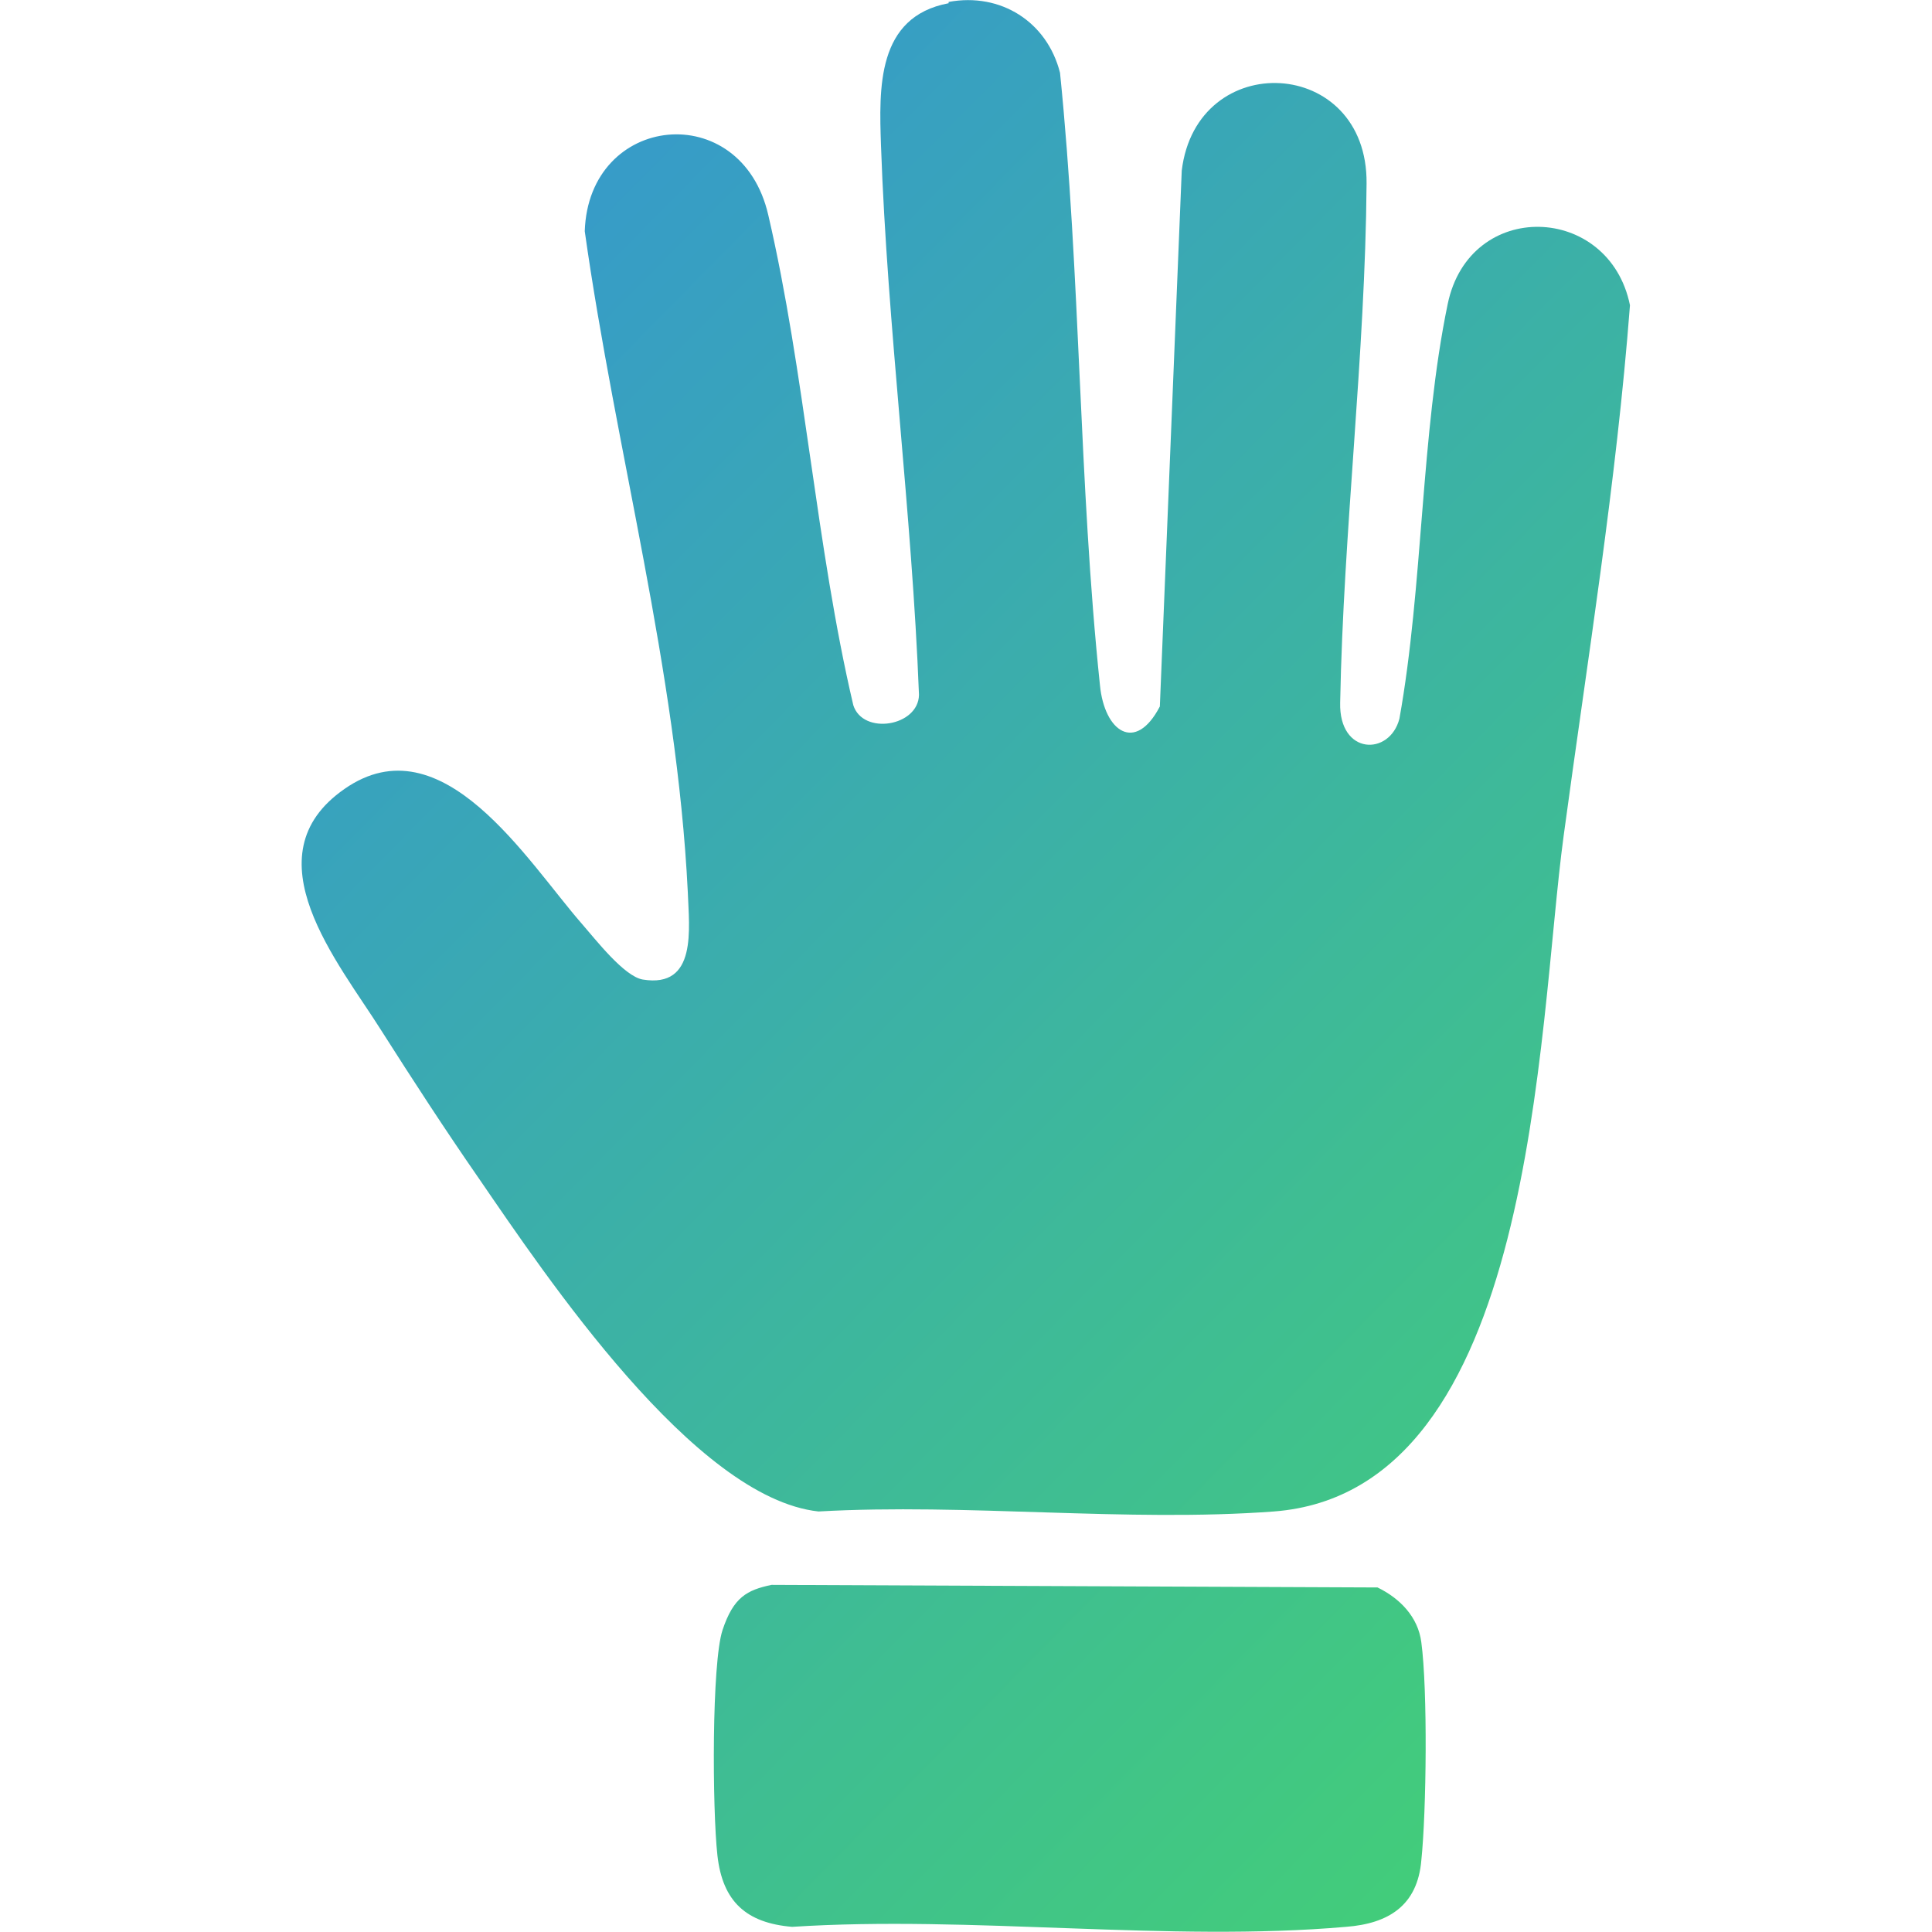
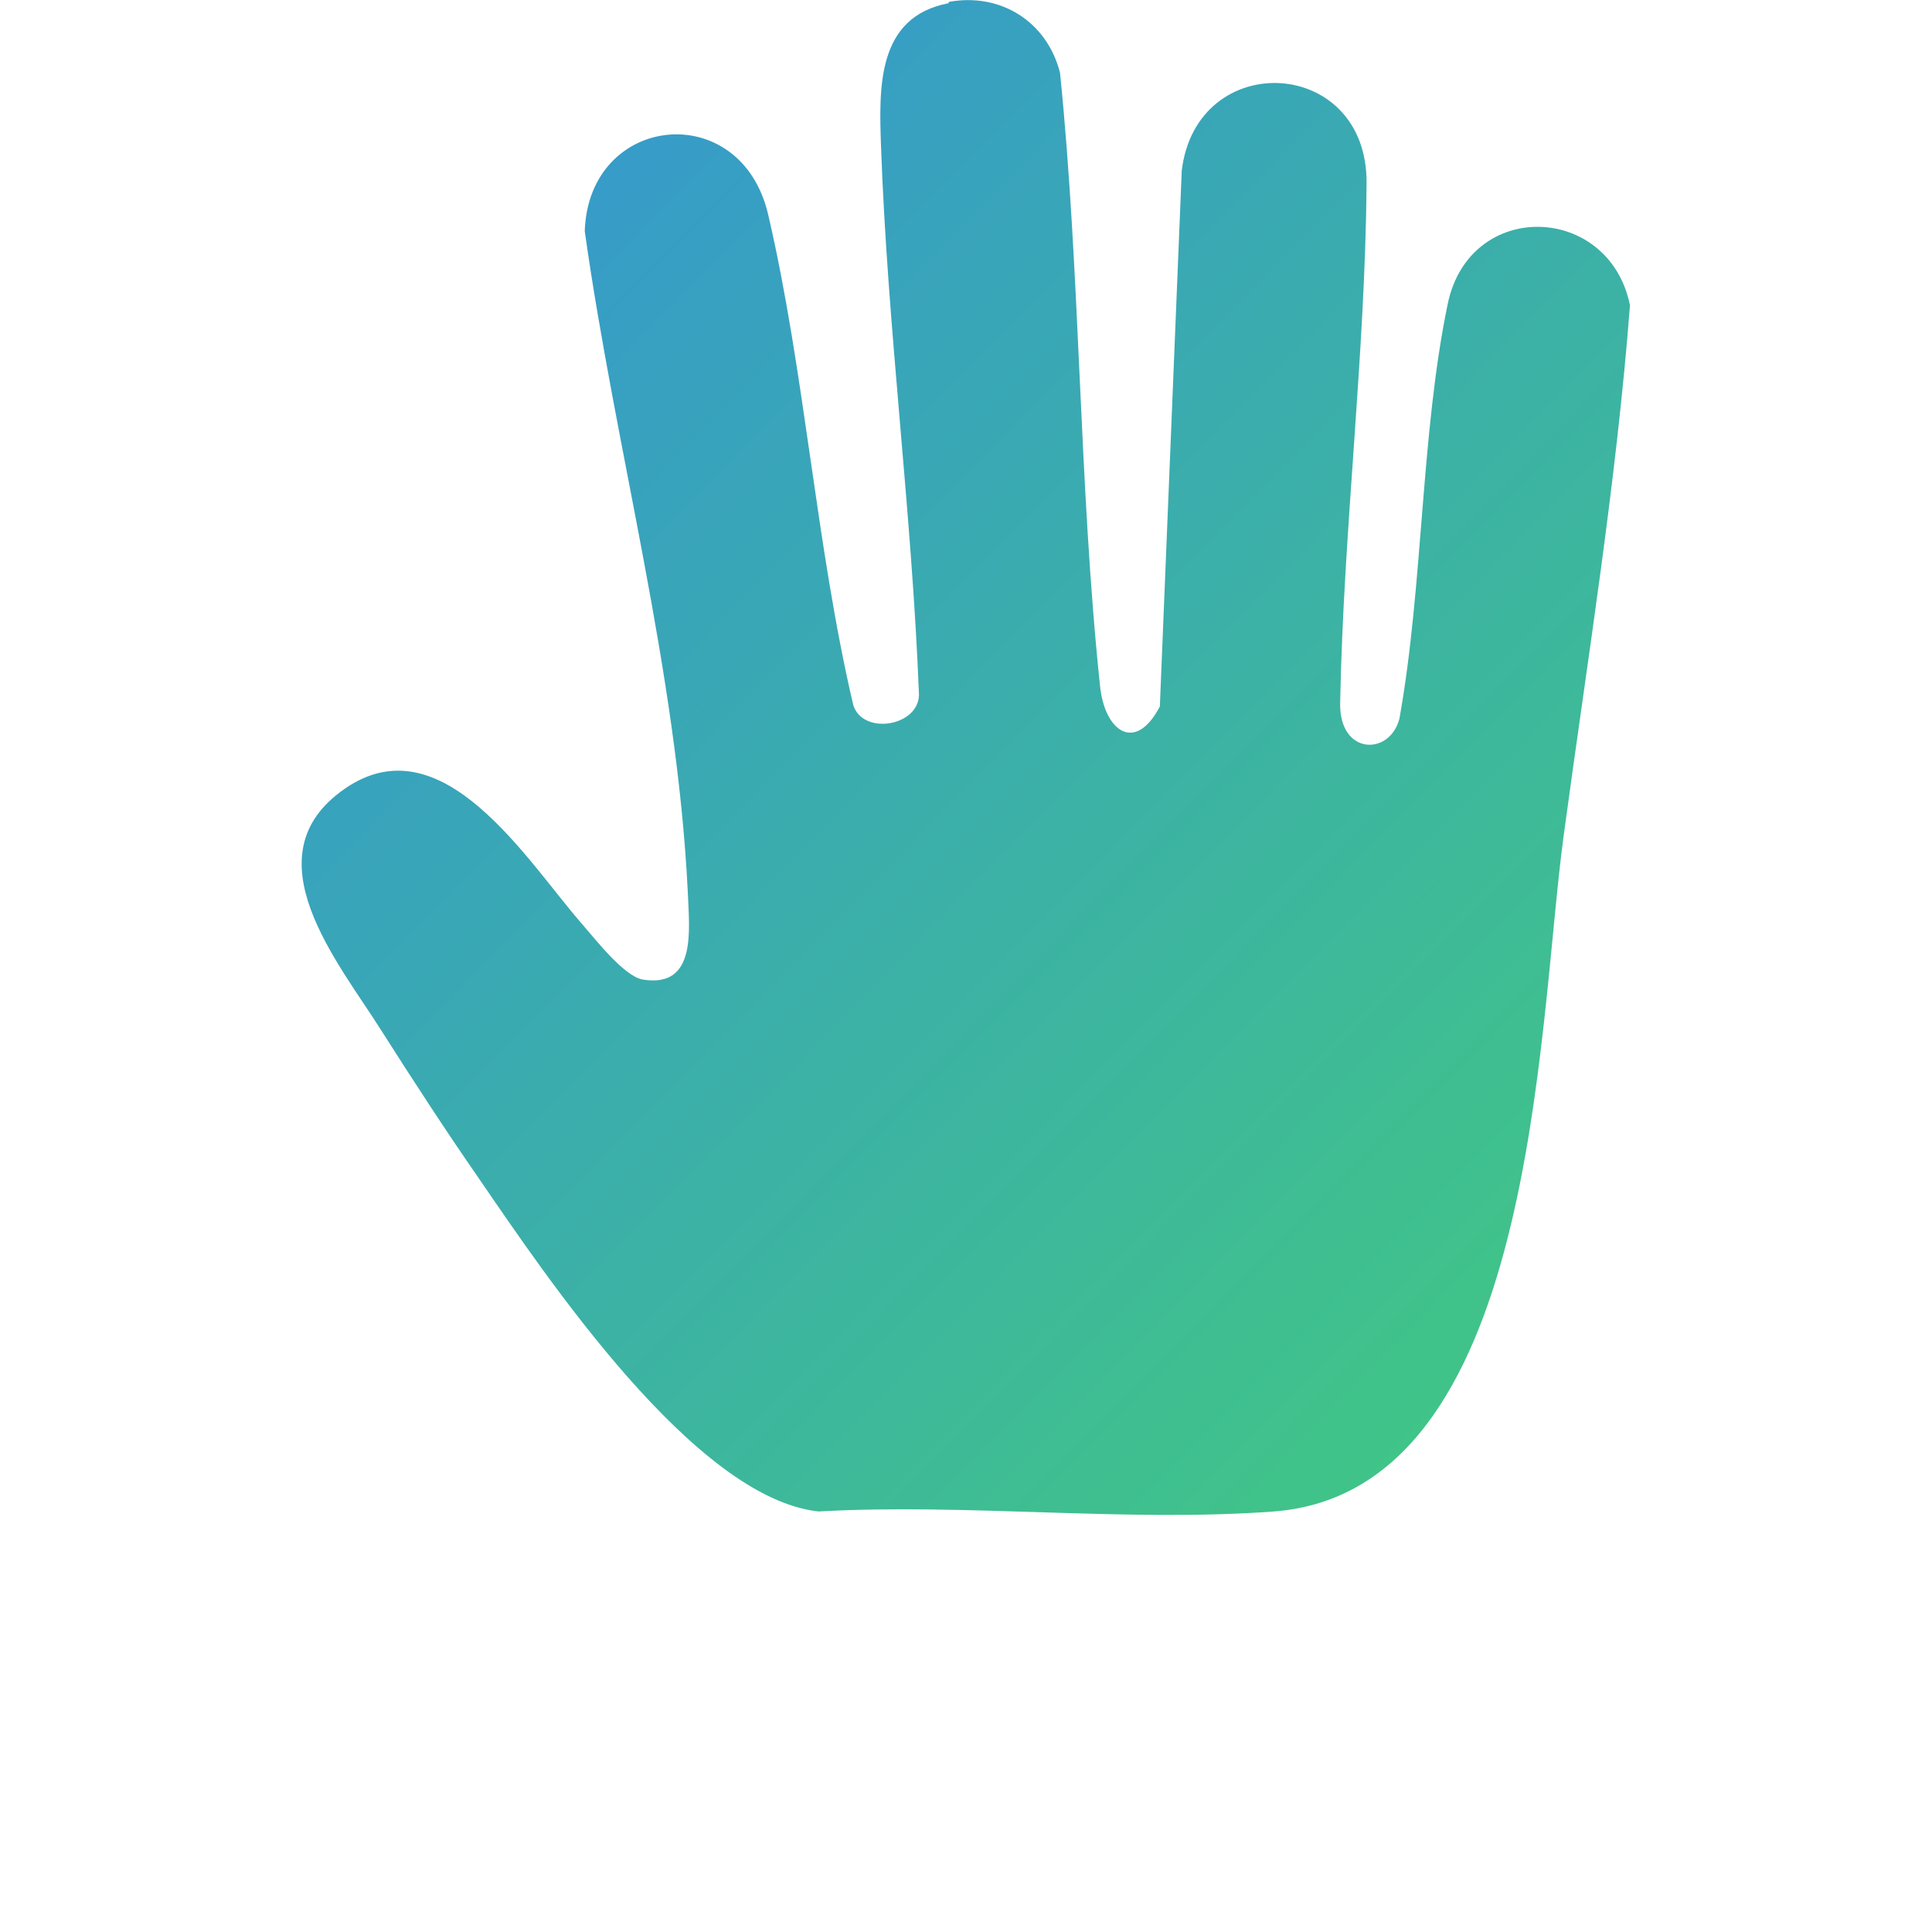
<svg xmlns="http://www.w3.org/2000/svg" xmlns:xlink="http://www.w3.org/1999/xlink" id="Layer_1" version="1.1" viewBox="0 0 300 300">
  <defs>
    <style> .st0 { fill: url(#linear-gradient1); } .st1 { fill: url(#linear-gradient); } </style>
    <linearGradient id="linear-gradient" x1="23.6" y1="-20.6" x2="307" y2="258.6" gradientUnits="userSpaceOnUse">
      <stop offset="0" stop-color="#338ddf" />
      <stop offset="1" stop-color="#44d370" />
    </linearGradient>
    <linearGradient id="linear-gradient1" x1="-52.7" y1="56.8" x2="230.7" y2="336.1" xlink:href="#linear-gradient" />
  </defs>
  <path class="st1" d="M147.3.3c8.1-1.5,15.3,3.1,17.3,11,3.2,31.5,2.9,63.6,6.2,95.1.7,7.2,5.5,10.6,9.3,3.3l3.4-83.2c2.3-19.1,28.9-17.8,28.7,2-.2,26.6-3.6,53.9-4.1,80.6-.2,8.2,7.7,8.3,9.2,2.5,3.7-20.6,3.3-44.2,7.5-64.4,3.4-16.4,25.1-15.6,28.3.2-2.1,27.5-6.6,55-10.3,82.4-4.1,30.2-4.2,101.8-45,104.9-22.8,1.7-47.7-1.3-70.7,0-19.3-2.1-42.3-36.5-52.8-51.8-5.2-7.5-10.2-15.2-15.1-22.9-6.6-10.5-20.7-27.1-5.7-37.5,15.2-10.6,28.4,11.3,36.9,21,2.1,2.4,6.5,8.1,9.4,8.6,8.5,1.4,7.2-7.9,7-13.6-1.7-34.5-11.2-68.5-16-102.6.6-18.3,24.3-20.8,28.5-2.5,5.7,24.5,7.4,51.4,13.2,76.1,1.5,4.7,10.1,3.3,10.2-1.6-1.1-28.4-4.9-56.9-5.9-85.3-.3-8.9-.7-20,10.5-22.1Z" />
-   <path class="st0" d="M120,246.1l93.9.4c3.5,1.7,6.3,4.6,6.8,8.5,1,7.4.8,26.3,0,33.9-.6,7-5.1,9.8-11.7,10.3-27.5,2.4-58.2-1.8-86,0-7.1-.6-10.8-3.9-11.6-11.1s-.9-29.9.8-35,3.8-6.2,7.6-7Z" />
</svg>